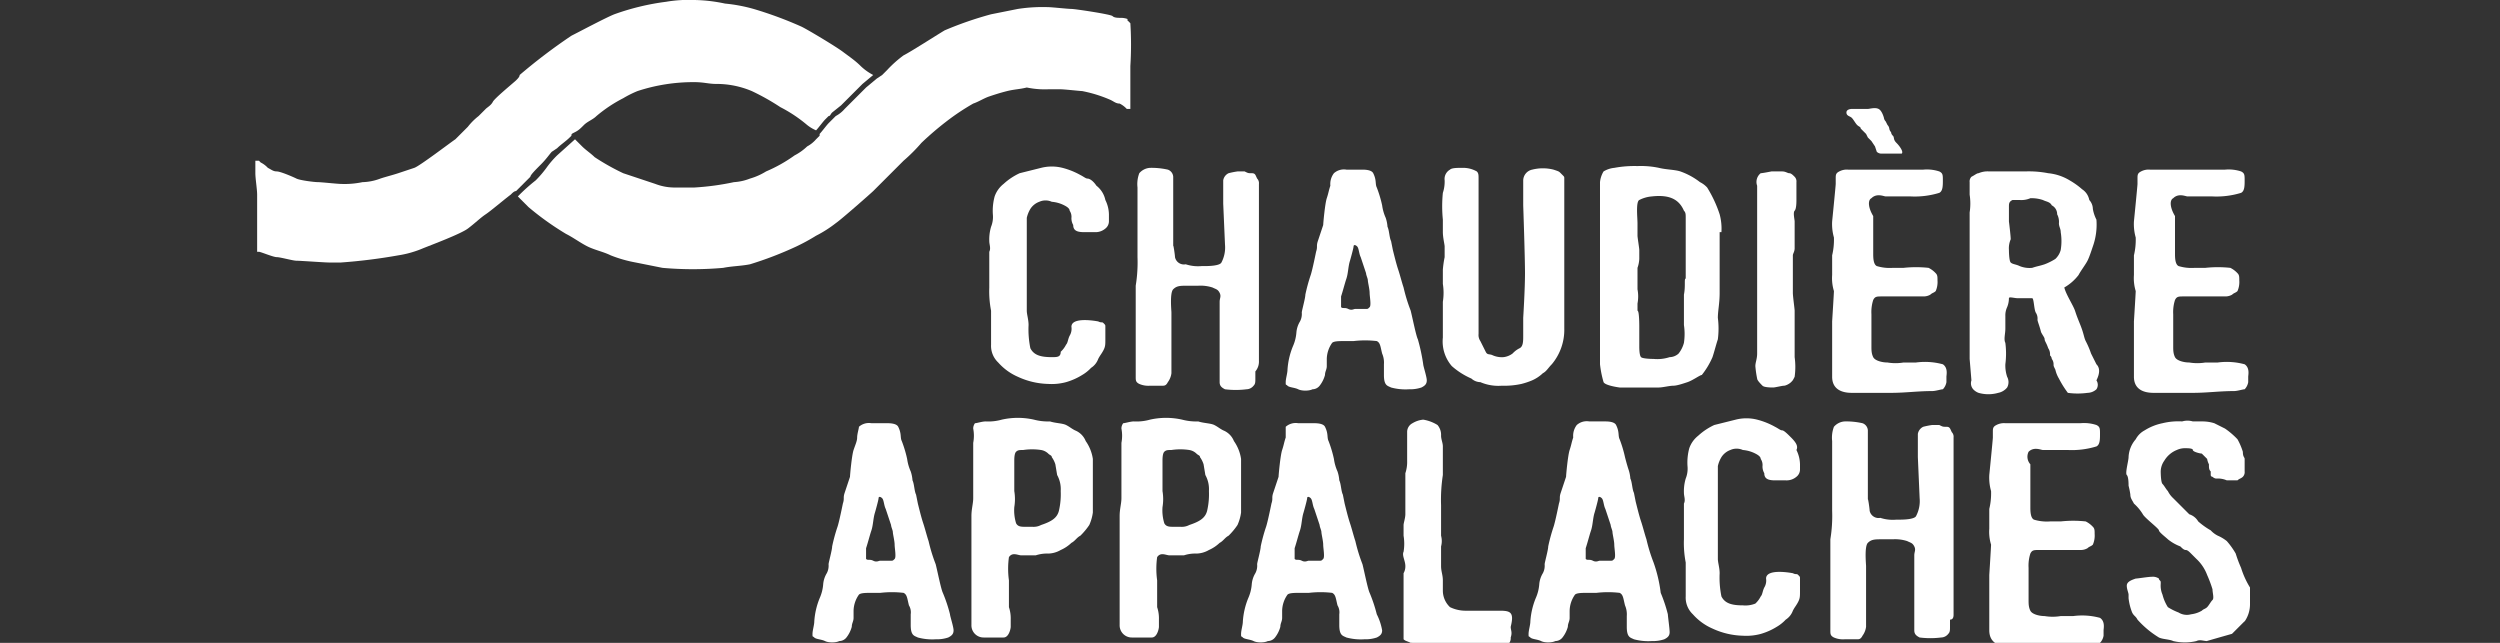
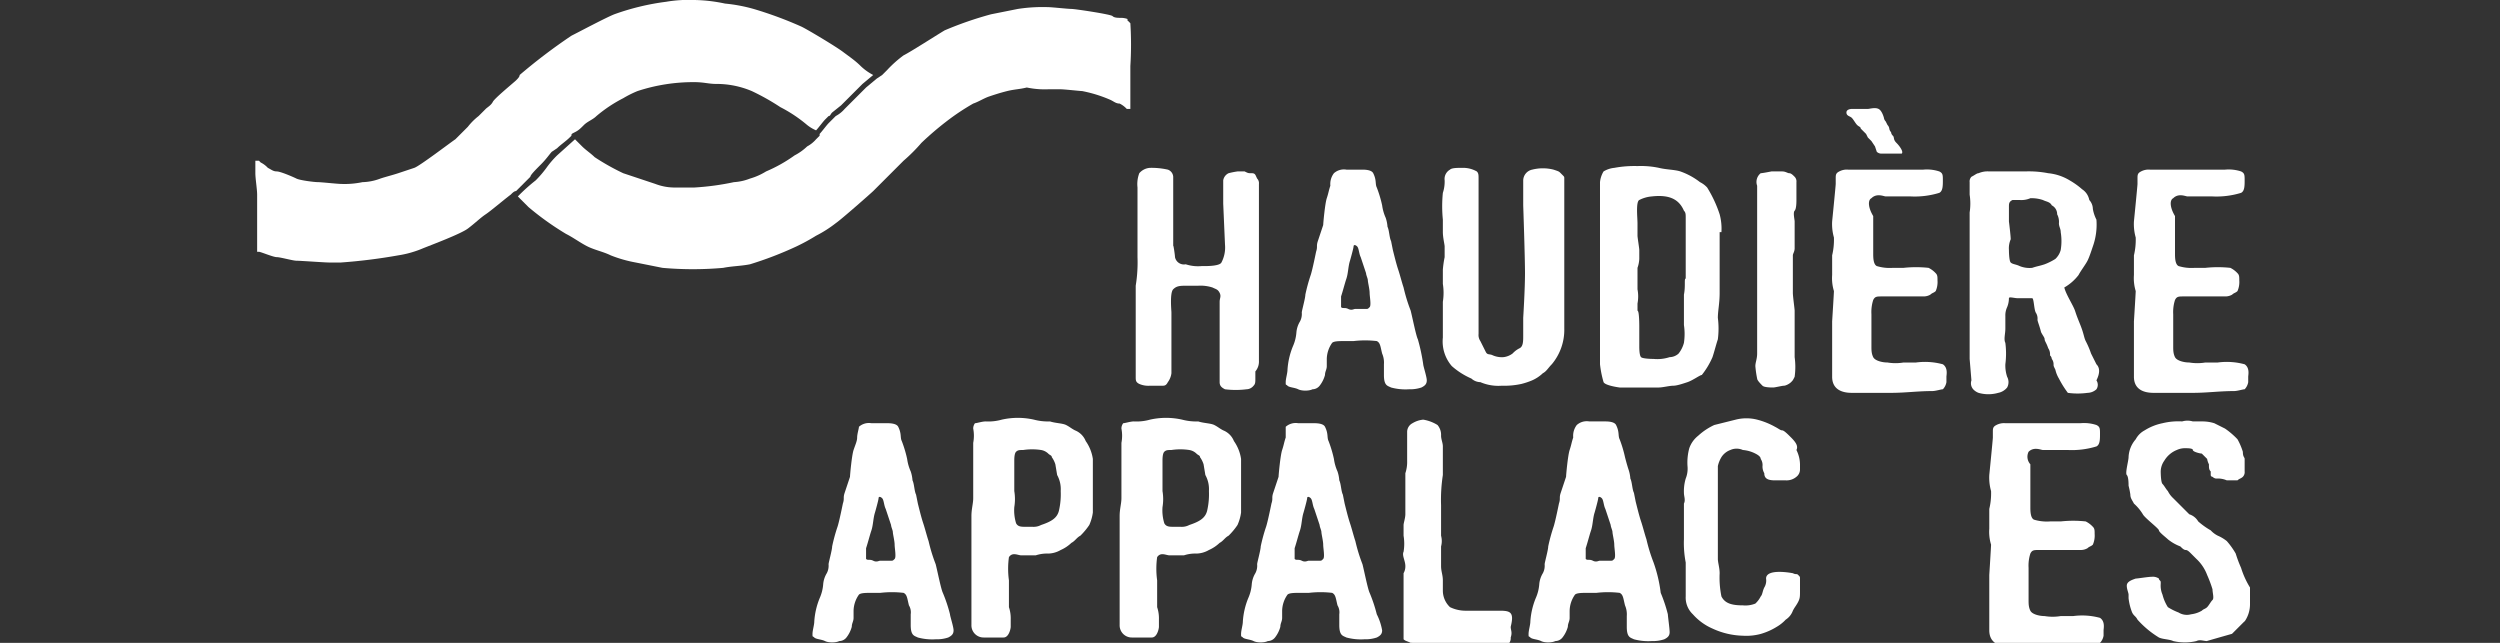
<svg xmlns="http://www.w3.org/2000/svg" viewBox="0 0 140 36">
  <rect x="0" y="0" width="140" height="36" fill="#333333" stroke="none" />
  <path d="m-110-78.3h360v192.6h-360z" fill="none" />
  <g fill="#fff">
    <path d="m76.7 17.2c-.1.1-.1.1-.2.1h-.6c-.1 0-.2.1-.4 0s-.3 0-.4-.1v-.6c.1-.3.2-.7.3-1s.1-.7.2-1c0 0 .2-.7.2-.8s.1-.1.2 0 .1.4.2.6l.3.9c0 .1.1.3.1.4s.1.5.1.7.1.7 0 .8m2.7 1.8c-.1-.2-.3-1.2-.4-1.6a9.29 9.29 0 0 1 -.4-1.3c-.1-.3-.2-.7-.3-1s-.2-.7-.3-1.1l-.1-.5c-.1-.2-.1-.6-.2-.8a2 2 0 0 0 -.1-.5 2.54 2.54 0 0 1 -.2-.7 6.79 6.79 0 0 0 -.3-1c-.1-.2 0-.4-.2-.8-.1-.2-.5-.2-.6-.2h-.9a.84.84 0 0 0 -.7.2 1 1 0 0 0 -.2.7c-.1.3-.1.4-.2.7s-.2 1.4-.2 1.5l-.3.9c-.1.3 0 .3-.1.6 0 0-.2 1-.3 1.3a9.68 9.68 0 0 0 -.3 1.1c0 .2-.2.9-.2 1a.9.9 0 0 1 -.1.5 1.42 1.42 0 0 0 -.2.6 2.35 2.35 0 0 1 -.2.8 4.15 4.15 0 0 0 -.3 1.3c0 .2-.1.5-.1.7s0 .1.1.2.4.1.6.2.6.1.8 0a.52.52 0 0 0 .4-.2 1.69 1.69 0 0 0 .3-.6c0-.2.1-.3.1-.5v-.4a1.61 1.61 0 0 1 .3-.9c.1-.1.4-.1.7-.1h.5a5.58 5.58 0 0 1 1.3 0c.2.1.2.3.3.7a1.27 1.27 0 0 1 .1.6v.6c0 .6.2.6.4.7a3.08 3.08 0 0 0 1 .1 2 2 0 0 0 .7-.1c.2-.1.3-.2.3-.4s-.2-.8-.2-.9a10.63 10.63 0 0 0 -.3-1.4" />
    <path d="m70.5 20.2v-9.9a.37.37 0 0 0 -.1-.3c-.1-.2-.1-.3-.3-.3s-.2 0-.4-.1h-.4a4.33 4.33 0 0 0 -.5.1.54.54 0 0 0 -.3.4v1.3l.1 2.3a1.8 1.8 0 0 1 -.2 1c-.1.2-.8.2-.9.2h-.2a2.22 2.22 0 0 1 -.9-.1.51.51 0 0 1 -.6-.4c0-.1-.1-.8-.1-.6v-3.9a.45.45 0 0 0 -.3-.4 4.14 4.14 0 0 0 -1-.1.86.86 0 0 0 -.6.3 1.72 1.72 0 0 0 -.1.8v3.9a8.08 8.08 0 0 1 -.1 1.6v5.1c0 .2 0 .3.2.4a1.27 1.27 0 0 0 .6.1h.7c.1 0 .2 0 .3-.2a1.06 1.06 0 0 0 .2-.5v-3.4c0-.1-.1-1.1.1-1.3s.4-.2.8-.2h.6a2.2 2.2 0 0 1 .8.1c.2.1.3.1.4.3s0 .3 0 .5v4.5c0 .2.1.3.3.4a4.82 4.82 0 0 0 1.2 0 .52.52 0 0 0 .4-.2c.1-.1.1-.2.1-.4v-.4a.85.85 0 0 0 .2-.6" />
-     <path d="m61.4 10.4c-.2-.3-.4-.4-.5-.4s-.2-.1-.4-.2a4.18 4.18 0 0 0 -1-.4 2.44 2.44 0 0 0 -1.2 0l-1.2.3a3.49 3.49 0 0 0 -.9.6 1.53 1.53 0 0 0 -.5.7 3.08 3.08 0 0 0 -.1 1 1.48 1.48 0 0 1 -.1.7 2.49 2.49 0 0 0 -.1.8c0 .2.1.4 0 .6v2a5.7 5.7 0 0 0 .1 1.3v1.9a1.28 1.28 0 0 0 .4 1 3.13 3.13 0 0 0 1.1.8 4.26 4.26 0 0 0 1.7.4 3.08 3.08 0 0 0 1-.1 3.55 3.55 0 0 0 .9-.4 2.18 2.18 0 0 0 .5-.4 1 1 0 0 0 .4-.5c.1-.2.2-.3.3-.5s.1-.3.1-.6v-.7c0-.1 0-.1-.1-.2s-.1 0-.3-.1c0 0-1.5-.3-1.5.3a.75.75 0 0 1 -.1.5c-.1.2-.1.4-.2.5a1.38 1.38 0 0 1 -.3.4c0 .3-.2.3-.5.3-.6 0-1-.1-1.2-.5a5.28 5.28 0 0 1 -.1-1.3c0-.3-.1-.6-.1-.8v-5.2a1.69 1.69 0 0 1 .2-.5 1 1 0 0 1 .5-.4.85.85 0 0 1 .7 0 1.85 1.85 0 0 1 .7.2q.3.15.3.3a.6.6 0 0 1 .1.4.76.76 0 0 0 .1.4c0 .3.2.4.6.4h.6a.85.85 0 0 0 .6-.2.52.52 0 0 0 .2-.4v-.4a1.88 1.88 0 0 0 -.2-.8 1.37 1.37 0 0 0 -.5-.8" />
    <path d="m87.6 11.8v-1.8c0-.1 0-.1-.1-.2l-.1-.1c-.1-.1-.1-.1-.4-.2a2.44 2.44 0 0 0 -1.2 0 .63.63 0 0 0 -.5.6v1.4s.1 2.9.1 3.8-.1 2.5-.1 2.5v1c0 .3 0 .6-.2.7s-.3.2-.4.3a1.06 1.06 0 0 1 -.5.2 1.27 1.27 0 0 1 -.6-.1c-.2-.1-.3 0-.4-.2s-.2-.4-.3-.6a.6.6 0 0 1 -.1-.4v-8.7c0-.2 0-.3-.1-.4a1.55 1.55 0 0 0 -.8-.2c-.3 0-.6 0-.7.1a.6.6 0 0 0 -.3.6 2 2 0 0 1 -.1.7 7.52 7.52 0 0 0 0 1.5v.7c0 .3.1.7.1.8v.6a5.64 5.64 0 0 0 -.1.7v.8a3.19 3.19 0 0 1 0 1v2a2.11 2.11 0 0 0 .5 1.6 4.13 4.13 0 0 0 1.1.7.76.76 0 0 0 .5.2 2.54 2.54 0 0 0 1.2.2 4.48 4.48 0 0 0 1.1-.1 4.17 4.17 0 0 0 .6-.2 2.09 2.09 0 0 0 .6-.4c.2-.1.3-.3.5-.5a3 3 0 0 0 .7-2z" />
    <path d="m115.4 14a1.07 1.07 0 0 1 -.3.5 3.33 3.33 0 0 1 -.6.3c-.3.1-.4.1-.7.2a1.48 1.48 0 0 1 -.7-.1c-.2-.1-.4-.1-.5-.2s-.1-.7-.1-.7a1.27 1.27 0 0 1 .1-.6c0-.2-.1-1-.1-1v-.8c0-.2 0-.3.2-.4h.4a1.27 1.27 0 0 0 .6-.1 2 2 0 0 1 .7.1c.2.1.4.1.5.3a.55.55 0 0 1 .3.5.9.9 0 0 1 .1.5c0 .2.1.3.1.5a3.06 3.06 0 0 1 0 1m2 6.4-.3-.6a4.88 4.88 0 0 0 -.3-.7c-.1-.2-.1-.4-.3-.9s-.2-.5-.3-.8-.5-.9-.6-1.3a2.7 2.7 0 0 0 .8-.7c.1-.2.4-.6.5-.8s.2-.5.3-.8a3.64 3.64 0 0 0 .2-1.5 2.07 2.07 0 0 1 -.2-.6.76.76 0 0 0 -.2-.5.92.92 0 0 0 -.4-.6 4.23 4.23 0 0 0 -.7-.5 2.84 2.84 0 0 0 -1.2-.4 5.7 5.7 0 0 0 -1.3-.1h-2a1.27 1.27 0 0 0 -.6.1c-.1 0-.2.1-.4.2a.37.37 0 0 0 -.1.3v.7a3.28 3.28 0 0 1 0 1v8.2l.1 1.2a.51.51 0 0 0 .1.5.77.77 0 0 0 .3.2 2 2 0 0 0 1.1 0 .85.85 0 0 0 .5-.3.63.63 0 0 0 0-.6 2 2 0 0 1 -.1-.7 4.74 4.74 0 0 0 0-1.2c-.1-.2 0-.5 0-.8v-.7a1.09 1.09 0 0 1 .1-.5 1.34 1.34 0 0 0 .1-.5c0-.1.3 0 .5 0h.8c.1 0 .1.6.2.8a.6.6 0 0 1 .1.4c0 .1.1.3.2.7.1.2.2.3.2.4s.1.2.2.5a.6.6 0 0 1 .1.4.31.31 0 0 1 .1.2.49.49 0 0 1 .1.3c0 .1 0 .1.1.3a1.69 1.69 0 0 0 .2.5 5.58 5.58 0 0 0 .5.8 4.05 4.05 0 0 0 1.1 0 .76.76 0 0 0 .5-.2.45.45 0 0 0 0-.5q.3-.6 0-.9" />
    <path d="m104.8 11.1c.3-.3.7-.1.8-.1h1.4a4.68 4.68 0 0 0 1.6-.2c.2-.1.2-.4.2-.7s0-.4-.2-.5a2.22 2.22 0 0 0 -.9-.1h-4.2a.9.9 0 0 0 -.5.1c-.2.1-.2.2-.2.4v.3c0 .1-.2 2.1-.2 2.1a2.77 2.77 0 0 0 .1.9 3.75 3.75 0 0 1 -.1 1v1.1a2.48 2.48 0 0 0 .1.9c0 .1-.1 1.7-.1 1.7v3.1c0 .6.4.9 1.1.9h2.2c.8 0 1.5-.1 2.3-.1.2 0 .5-.1.6-.1a.76.76 0 0 0 .2-.4v-.3c0-.1.1-.5-.2-.7a3.81 3.81 0 0 0 -1.5-.1h-.7a2.72 2.72 0 0 1 -.9 0c-.3 0-.7-.1-.8-.3s-.1-.4-.1-.6v-1.8a2.2 2.2 0 0 1 .1-.8c.1-.2.2-.2.5-.2h2.3a.76.76 0 0 0 .4-.1c.1-.1.2-.1.3-.2a1.27 1.27 0 0 0 .1-.6c0-.2 0-.3-.1-.4a1.38 1.38 0 0 0 -.4-.3 6.53 6.53 0 0 0 -1.4 0h-.6a2.48 2.48 0 0 1 -.9-.1c-.2-.1-.2-.5-.2-.7v-2.1c-.3-.5-.3-.9-.1-1" />
    <path d="m121.7 11.1c.3-.3.7-.1.8-.1h1.4a4.68 4.68 0 0 0 1.6-.2c.2-.1.2-.4.2-.7s0-.4-.2-.5a2.22 2.22 0 0 0 -.9-.1h-4.2a.9.9 0 0 0 -.5.1c-.2.1-.2.2-.2.4v.3c0 .1-.2 2.1-.2 2.1a2.77 2.77 0 0 0 .1.9 3.75 3.75 0 0 1 -.1 1v1.1a2.48 2.48 0 0 0 .1.9c0 .1-.1 1.7-.1 1.7v3.1c0 .6.4.9 1.1.9h2.2c.8 0 1.5-.1 2.3-.1.2 0 .5-.1.6-.1a.76.76 0 0 0 .2-.4v-.3c0-.1.1-.5-.2-.7a3.81 3.81 0 0 0 -1.5-.1h-.7a2.72 2.72 0 0 1 -.9 0c-.3 0-.7-.1-.8-.3s-.1-.4-.1-.6v-1.8a2.2 2.2 0 0 1 .1-.8c.1-.2.2-.2.5-.2h2.3a.76.76 0 0 0 .4-.1c.1-.1.2-.1.3-.2a1.27 1.27 0 0 0 .1-.6c0-.2 0-.3-.1-.4a1.38 1.38 0 0 0 -.4-.3 6.53 6.53 0 0 0 -1.4 0h-.6a2.48 2.48 0 0 1 -.9-.1c-.2-.1-.2-.5-.2-.7v-2.1c-.3-.5-.3-.9-.1-1" />
    <path d="m100.5 13.4v-1c0-.1-.1-.5 0-.6s.1-.5.1-.6v-1a.37.37 0 0 0 -.1-.3c-.1-.1-.2-.2-.3-.2s-.2-.1-.4-.1h-.6s-.5.1-.6.1a.62.62 0 0 0 -.2.7v9.4c0 .3-.1.5-.1.7a5.64 5.64 0 0 0 .1.7c0 .1.2.3.3.4s.5.1.6.1.5-.1.6-.1.3-.1.4-.2.1-.1.2-.3a4 4 0 0 0 0-1.1v-2.6c0-.1-.1-.8-.1-1v-2.1c0-.1.1-.2.1-.4z" />
    <path d="m94.3 16.5v1.7a3.35 3.35 0 0 1 0 1 1.63 1.63 0 0 1 -.3.6.76.76 0 0 1 -.5.2 2.22 2.22 0 0 1 -.9.1s-.6 0-.7-.1-.1-.5-.1-.6v-1.1c0-.1 0-.9-.1-.9v-.4a2.15 2.15 0 0 0 0-.8v-1.2a1.75 1.75 0 0 0 .1-.5v-.5c0-.1-.1-.7-.1-.8v-.7c0-.3-.1-1.2.1-1.3a1.85 1.85 0 0 1 .7-.2c.9-.1 1.5.1 1.8.8.1.1.1.2.1.4v3.4c-.1 0 0 .4-.1.9m2.1-3.5a3.08 3.08 0 0 0 -.1-1 6.89 6.89 0 0 0 -.7-1.5 1.38 1.38 0 0 0 -.4-.3 3.88 3.88 0 0 0 -1.1-.6c-.3-.1-.8-.1-1.2-.2a4.87 4.87 0 0 0 -1.2-.1 6.15 6.15 0 0 0 -1.3.1 1.42 1.42 0 0 0 -.6.2 1.42 1.42 0 0 0 -.2.6v10.2a5.76 5.76 0 0 0 .2 1c.1.2.9.3.9.3h2.2c.2 0 .6-.1.8-.1s.5-.1.8-.2.7-.4.8-.4a4.37 4.37 0 0 0 .6-1c.1-.3.2-.7.3-1a4.74 4.74 0 0 0 0-1.2c0-.4.1-.8.1-1.4v-3.4z" />
    <path d="m105.1 8.5a.37.37 0 0 0 .3.1h1.1c.1-.1-.1-.4-.3-.6s-.1-.3-.2-.4a.31.31 0 0 1 -.1-.2.35.35 0 0 1 -.1-.2.35.35 0 0 0 -.1-.2l-.1-.2a.35.35 0 0 1 -.1-.2s-.1-.4-.3-.5-.5 0-.6 0h-.9s-.3 0-.3.2.2.2.3.3.2.3.3.4.2.1.2.2l.3.3.1.2.2.2.2.3z" />
    <path d="m59.4 27.5a4.1 4.1 0 0 1 -.1 1.1c-.1.4-.4.6-1 .8a.9.9 0 0 1 -.5.1h-.4c-.2 0-.4 0-.5-.2a2.48 2.48 0 0 1 -.1-.9 2.72 2.72 0 0 0 0-.9v-1.7c0-.1 0-.4.1-.5s.2-.1.4-.1a3.35 3.35 0 0 1 1 0 .76.76 0 0 1 .4.2c.1.1.2.1.2.2a1.42 1.42 0 0 1 .2.4l.1.6a1.64 1.64 0 0 1 .2.9m1.4-2.8a1.07 1.07 0 0 0 -.6-.6c-.2-.1-.3-.2-.5-.3s-.6-.1-.9-.2a3.08 3.08 0 0 1 -.9-.1 4.1 4.1 0 0 0 -1.8 0 2.77 2.77 0 0 1 -.9.1c-.2 0-.5.1-.6.1a.49.49 0 0 0 -.1.3 2.13 2.13 0 0 1 0 .8v3.1c0 .3-.1.6-.1 1v6.1a.68.68 0 0 0 .7.7h1.1c.3 0 .4-.5.4-.6v-.4a2 2 0 0 0 -.1-.7v-1.5a4.74 4.74 0 0 1 0-1.3c.2-.3.5-.1.7-.1h.8a2 2 0 0 1 .7-.1 1.45 1.45 0 0 0 .7-.2 2.09 2.09 0 0 0 .6-.4c.2-.1.3-.3.5-.4a3.81 3.81 0 0 0 .5-.6 2.54 2.54 0 0 0 .2-.7v-3a2.32 2.32 0 0 0 -.4-1" />
    <path d="m67.7 27.5a4.1 4.1 0 0 1 -.1 1.1c-.1.4-.4.6-1 .8a.9.9 0 0 1 -.5.1h-.4c-.2 0-.4 0-.5-.2a2.48 2.48 0 0 1 -.1-.9 2.72 2.72 0 0 0 0-.9v-1.7c0-.1 0-.4.1-.5s.2-.1.4-.1a3.35 3.35 0 0 1 1 0 .76.76 0 0 1 .4.2c.1.1.2.1.2.2a1.42 1.42 0 0 1 .2.4l.1.6a1.64 1.64 0 0 1 .2.9m1.4-2.8a1.07 1.07 0 0 0 -.6-.6c-.2-.1-.3-.2-.5-.3s-.6-.1-.9-.2a3.08 3.08 0 0 1 -.9-.1 4.1 4.1 0 0 0 -1.8 0 2.77 2.77 0 0 1 -.9.1c-.2 0-.5.1-.6.1a.49.49 0 0 0 -.1.3 2.13 2.13 0 0 1 0 .8v3.1c0 .3-.1.6-.1 1v6.1a.68.68 0 0 0 .7.7h1.1c.3 0 .4-.5.4-.6v-.4a2 2 0 0 0 -.1-.7v-1.5a4.74 4.74 0 0 1 0-1.3c.2-.3.5-.1.7-.1h.8a2 2 0 0 1 .7-.1 1.45 1.45 0 0 0 .7-.2 2.09 2.09 0 0 0 .6-.4c.2-.1.3-.3.5-.4a3.81 3.81 0 0 0 .5-.6 2.54 2.54 0 0 0 .2-.7v-3a2.32 2.32 0 0 0 -.4-1" />
    <path d="m125.5 31.8a6.89 6.89 0 0 1 -.3-.8 4.23 4.23 0 0 0 -.5-.7 2.19 2.19 0 0 0 -.5-.3 1.38 1.38 0 0 1 -.4-.3 4.23 4.23 0 0 1 -.7-.5.89.89 0 0 0 -.5-.4l-.3-.3-.3-.3-.3-.3a1.38 1.38 0 0 1 -.3-.4c-.1-.1-.2-.3-.3-.4s-.1-.7-.1-.7a1.07 1.07 0 0 1 .2-.6 1.44 1.44 0 0 1 .7-.6 1.09 1.09 0 0 1 .5-.1c.1 0 .4 0 .4.1s.4.2.5.2l.3.3a1 1 0 0 0 .1.3c0 .2 0 .3.1.4v.2a.1.1 0 0 0 .1.1.35.35 0 0 0 .2.1 1.27 1.27 0 0 1 .6.1h.6c.1-.1.2-.1.3-.2a.37.37 0 0 0 .1-.3v-.7c0-.1-.1-.1-.1-.4a3.63 3.63 0 0 0 -.3-.7 4.35 4.35 0 0 0 -.7-.6l-.6-.3a2.25 2.25 0 0 0 -.7-.1h-.5a1.06 1.06 0 0 0 -.6 0 3.75 3.75 0 0 0 -1.1.1 3 3 0 0 0 -1 .4 1.21 1.21 0 0 0 -.5.5 1.62 1.62 0 0 0 -.4 1c0 .2-.2.9-.1 1s.1.5.1.6a4.33 4.33 0 0 1 .1.5c0 .2.1.3.2.5a2.65 2.65 0 0 1 .5.6c.1.2.9.8.9.9s.4.4.5.5a2.51 2.51 0 0 0 .7.4c.1.1.2.2.3.2s.2.1.3.2l.3.3a2.36 2.36 0 0 1 .6.9 6.89 6.89 0 0 1 .3.8c0 .2.1.5 0 .6s-.2.3-.3.4-.2.1-.3.2a1.55 1.55 0 0 1 -.6.2.88.88 0 0 1 -.7-.1 3.33 3.33 0 0 1 -.6-.3 2.39 2.39 0 0 1 -.3-.7 1.27 1.27 0 0 1 -.1-.6v-.1c0-.1-.1-.1-.1-.2a.6.6 0 0 0 -.4-.1c-.2 0-.8.1-.9.1-.3.1-.5.2-.5.4s.1.4.1.5v.2a3.09 3.09 0 0 0 .2.8c.1.2.2.2.3.4a5.3 5.3 0 0 0 1.2 1c.2.1.6.1.8.2a2.85 2.85 0 0 0 1.3 0c.2-.1.4 0 .6 0a56565596021697.28 56565596021697.28 0 0 0 1.4-.4l.7-.7a1.69 1.69 0 0 0 .3-1v-.9a4.79 4.79 0 0 1 -.5-1.1" />
    <path d="m84 34.2h-1.9a2 2 0 0 1 -.9-.2 1.27 1.27 0 0 1 -.4-.9v-.6c0-.3-.1-.5-.1-.8v-1.1a1.15 1.15 0 0 0 0-.6v-1.7a9.15 9.15 0 0 1 .1-1.7v-1.6c0-.2-.1-.4-.1-.6a.85.85 0 0 0 -.2-.6 2.19 2.19 0 0 0 -.8-.3 1.42 1.42 0 0 0 -.6.2.55.55 0 0 0 -.3.5v1.6a2 2 0 0 1 -.1.7v2.3c0 .2-.1.5-.1.6v.6a2.72 2.72 0 0 1 0 .9c-.1.2.1.5.1.8a.76.76 0 0 1 -.1.4v3.7c.1.1.2.1.4.2a.37.37 0 0 1 .3.1.76.76 0 0 0 .4.1h1a3.75 3.75 0 0 1 1.1.1h1.7c.3 0 .5-.1.7-.1a.46.46 0 0 0 .4-.5c.1-.3 0-.4 0-.6.2-.8 0-.9-.6-.9" />
-     <path d="m109.4 34.4v-9.9a.37.37 0 0 0 -.1-.3c-.1-.2-.1-.3-.3-.3s-.2 0-.4-.1h-.4a4.33 4.33 0 0 0 -.5.1.54.54 0 0 0 -.3.4v1.3l.1 2.3a1.8 1.8 0 0 1 -.2 1c-.1.2-.8.2-.9.2h-.2a2.22 2.22 0 0 1 -.9-.1.51.51 0 0 1 -.6-.4c0-.1-.1-.8-.1-.6v-3.9a.45.45 0 0 0 -.3-.4 4.14 4.14 0 0 0 -1-.1.86.86 0 0 0 -.6.3 1.72 1.72 0 0 0 -.1.8v3.9a8.08 8.08 0 0 1 -.1 1.6v5.1c0 .2 0 .3.2.4a1.27 1.27 0 0 0 .6.1h.7c.1 0 .2 0 .3-.2a1.06 1.06 0 0 0 .2-.5v-3.4c0-.1-.1-1.1.1-1.3s.4-.2.8-.2h.6a2.2 2.2 0 0 1 .8.1c.2.1.3.1.4.3s0 .3 0 .5v4.2c0 .2.1.3.3.4a4.82 4.82 0 0 0 1.2 0 .52.52 0 0 0 .4-.2c.1-.1.1-.2.1-.4v-.4c.2 0 .2-.2.2-.3" />
    <path d="m100.3 24.5c-.2-.2-.4-.4-.5-.4s-.2-.1-.4-.2a4.18 4.18 0 0 0 -1-.4 2.44 2.44 0 0 0 -1.2 0l-1.2.3a3.49 3.49 0 0 0 -.9.6 1.53 1.53 0 0 0 -.5.7 3.08 3.08 0 0 0 -.1 1 1.48 1.48 0 0 1 -.1.7 2.49 2.49 0 0 0 -.1.8c0 .2.1.4 0 .6v2a5.7 5.7 0 0 0 .1 1.3v1.9a1.28 1.28 0 0 0 .4 1 3.13 3.13 0 0 0 1.1.8 4.26 4.26 0 0 0 1.7.4 3.08 3.08 0 0 0 1-.1 3.55 3.55 0 0 0 .9-.4 2.18 2.18 0 0 0 .5-.4 1 1 0 0 0 .4-.5c.1-.2.2-.3.3-.5s.1-.3.1-.6v-.7c0-.1 0-.1-.1-.2s-.1 0-.3-.1c0 0-1.5-.3-1.5.3a.75.75 0 0 1 -.1.5c-.1.2-.1.4-.2.5a1.38 1.38 0 0 1 -.3.4 1.48 1.48 0 0 1 -.7.1c-.6 0-1-.1-1.2-.5a5.28 5.28 0 0 1 -.1-1.3c0-.3-.1-.6-.1-.8v-5.2a1.69 1.69 0 0 1 .2-.5 1 1 0 0 1 .5-.4.85.85 0 0 1 .7 0 1.85 1.85 0 0 1 .7.2q.3.15.3.3a.6.6 0 0 1 .1.4.76.76 0 0 0 .1.4c0 .3.2.4.6.4h.6a.85.85 0 0 0 .6-.2.52.52 0 0 0 .2-.4v-.3a1.88 1.88 0 0 0 -.2-.8c.1-.2 0-.4-.3-.7" />
    <path d="m113.6 25.3c.3-.3.7-.1.8-.1h1.4a4.68 4.68 0 0 0 1.6-.2c.2-.1.2-.4.2-.7s0-.4-.2-.5a2.22 2.22 0 0 0 -.9-.1h-4.2a.9.9 0 0 0 -.5.1c-.2.1-.2.2-.2.4v.3c0 .1-.2 2.1-.2 2.1a2.77 2.77 0 0 0 .1.9 3.75 3.75 0 0 1 -.1 1v1.1a2.48 2.48 0 0 0 .1.9c0 .1-.1 1.7-.1 1.7v3.1c0 .6.4.9 1.1.9h2.2c.8 0 1.5-.1 2.3-.1.2 0 .5-.1.6-.1a.76.76 0 0 0 .2-.4v-.3c0-.1.1-.5-.2-.7a3.81 3.81 0 0 0 -1.5-.1h-.7a2.72 2.72 0 0 1 -.9 0c-.3 0-.7-.1-.8-.3s-.1-.4-.1-.6v-1.8a2.2 2.2 0 0 1 .1-.8c.1-.2.2-.2.5-.2h2.3a.76.76 0 0 0 .4-.1c.1-.1.2-.1.3-.2a1.27 1.27 0 0 0 .1-.6c0-.2 0-.3-.1-.4a1.38 1.38 0 0 0 -.4-.3 6.53 6.53 0 0 0 -1.4 0h-.6a2.48 2.48 0 0 1 -.9-.1c-.2-.1-.2-.5-.2-.7v-2.4a.63.63 0 0 1 -.1-.7" />
    <path d="m50.1 31.3c-.1.1-.1.1-.2.1h-.6c-.1 0-.2.1-.4 0s-.3 0-.4-.1v-.6c.1-.3.2-.7.3-1s.1-.7.2-1c0 0 .2-.7.2-.8s.1-.1.2 0 .1.4.2.6l.3.9c0 .1.1.3.1.4s.1.5.1.7.1.7 0 .8m3.1 3.1a8.34 8.34 0 0 0 -.4-1.2c-.1-.2-.3-1.2-.4-1.6a9.29 9.29 0 0 1 -.4-1.3c-.1-.3-.2-.7-.3-1s-.2-.7-.3-1.1l-.1-.5c-.1-.2-.1-.6-.2-.8a2 2 0 0 0 -.1-.5 2.54 2.54 0 0 1 -.2-.7 6.79 6.79 0 0 0 -.3-1c-.1-.2 0-.4-.2-.8-.1-.2-.5-.2-.6-.2h-.9a.84.84 0 0 0 -.7.2c0 .1-.1.4-.1.6s-.1.4-.2.7-.2 1.4-.2 1.5l-.3.9c-.1.3 0 .3-.1.6 0 0-.2 1-.3 1.3a9.68 9.68 0 0 0 -.3 1.1c0 .2-.2.9-.2 1a.9.9 0 0 1 -.1.5 1.42 1.42 0 0 0 -.2.6 2.35 2.35 0 0 1 -.2.8 4.15 4.15 0 0 0 -.3 1.3c0 .2-.1.5-.1.7s0 .1.1.2.4.1.6.2.6.1.8 0a.52.52 0 0 0 .4-.2 1.69 1.69 0 0 0 .3-.6c0-.2.1-.3.1-.5v-.4a1.61 1.61 0 0 1 .3-.9c.1-.1.4-.1.7-.1h.5a5.58 5.58 0 0 1 1.3 0c.2.1.2.3.3.7a.75.75 0 0 1 .1.5v.6c0 .6.2.6.4.7a3.08 3.08 0 0 0 1 .1 2 2 0 0 0 .7-.1c.2-.1.3-.2.3-.4s-.2-.8-.2-.9" />
    <path d="m74.1 31.3c-.1.1-.1.1-.2.1h-.6c-.1 0-.2.1-.4 0s-.3 0-.4-.1v-.6c.1-.3.2-.7.3-1s.1-.7.2-1c0 0 .2-.7.2-.8s.1-.1.2 0 .1.4.2.6l.3.9c0 .1.1.3.1.4s.1.5.1.7.1.7 0 .8m3 3.1a8.34 8.34 0 0 0 -.4-1.2c-.1-.2-.3-1.2-.4-1.6a9.29 9.29 0 0 1 -.4-1.3c-.1-.3-.2-.7-.3-1s-.2-.7-.3-1.1l-.1-.5c-.1-.2-.1-.6-.2-.8a2 2 0 0 0 -.1-.5 2.54 2.54 0 0 1 -.2-.7 6.79 6.79 0 0 0 -.3-1c-.1-.2 0-.4-.2-.8-.1-.2-.5-.2-.6-.2h-.9a.84.84 0 0 0 -.7.2v.6c-.1.3-.1.4-.2.7s-.2 1.4-.2 1.5l-.3.9c-.1.3 0 .3-.1.6 0 0-.2 1-.3 1.3a9.68 9.68 0 0 0 -.3 1.1c0 .2-.2.9-.2 1a.9.9 0 0 1 -.1.5 1.42 1.42 0 0 0 -.2.6 2.35 2.35 0 0 1 -.2.8 4.15 4.15 0 0 0 -.3 1.3c0 .2-.1.5-.1.7s0 .1.1.2.4.1.6.2.6.1.8 0a.52.52 0 0 0 .4-.2 1.69 1.69 0 0 0 .3-.6c0-.2.1-.3.1-.5v-.4a1.61 1.61 0 0 1 .3-.9c.1-.1.4-.1.7-.1h.5a5.58 5.58 0 0 1 1.3 0c.2.1.2.3.3.7a.75.75 0 0 1 .1.5v.6c0 .6.2.6.4.7a3.08 3.08 0 0 0 1 .1 2 2 0 0 0 .7-.1c.2-.1.3-.2.3-.4a3.18 3.18 0 0 0 -.3-.9" />
    <path d="m90.4 31.3c-.1.1-.1.1-.2.1h-.6c-.1 0-.2.1-.4 0s-.3 0-.4-.1v-.6c.1-.3.2-.7.3-1s.1-.7.2-1c0 0 .2-.7.2-.8s.1-.1.2 0 .1.4.2.6l.3.9c0 .1.1.3.1.4s.1.5.1.7.1.7 0 .8m3 3.1a8.34 8.34 0 0 0 -.4-1.2 7.93 7.93 0 0 0 -.4-1.7 9.29 9.29 0 0 1 -.4-1.3c-.1-.3-.2-.7-.3-1s-.2-.7-.3-1.1l-.1-.5c-.1-.2-.1-.6-.2-.8a2 2 0 0 0 -.1-.5c-.1-.3-.2-.7-.2-.7a6.79 6.79 0 0 0 -.3-1c-.1-.2 0-.4-.2-.8-.1-.2-.5-.2-.6-.2h-.9a.84.84 0 0 0 -.7.2 1 1 0 0 0 -.2.7c-.1.3-.1.4-.2.7s-.2 1.4-.2 1.5l-.3.9c-.1.3 0 .3-.1.6 0 0-.2 1-.3 1.3a9.68 9.68 0 0 0 -.3 1.1c0 .2-.2.9-.2 1a.9.9 0 0 1 -.1.5 1.42 1.42 0 0 0 -.2.6 2.35 2.35 0 0 1 -.2.8 4.15 4.15 0 0 0 -.3 1.3c0 .2-.1.5-.1.7s0 .1.1.2.4.1.6.2.6.1.8 0a.52.52 0 0 0 .4-.2 1.69 1.69 0 0 0 .3-.6c0-.2.1-.3.1-.5v-.4a1.61 1.61 0 0 1 .3-.9c.1-.1.4-.1.7-.1h.5a5.58 5.58 0 0 1 1.3 0c.2.1.2.3.3.7a1.27 1.27 0 0 1 .1.6v.6c0 .6.2.6.4.7a3.08 3.08 0 0 0 1 .1 2 2 0 0 0 .7-.1c.2-.1.3-.2.3-.4s-.1-.9-.1-1" />
    <path d="m31.8 7.7.1-.1z" />
    <path d="m29 11 .6.6a15.94 15.94 0 0 0 2.1 1.5c.4.2.8.5 1.2.7s.9.3 1.3.5a7.37 7.37 0 0 0 1.4.4l1.5.3a19.3 19.3 0 0 0 3.4 0c.5-.1 1-.1 1.5-.2a20 20 0 0 0 2.6-1 10.91 10.91 0 0 0 1.1-.6 6.73 6.73 0 0 0 1.1-.7c.3-.2 2-1.7 2.1-1.8l1.7-1.7a9.43 9.43 0 0 0 1-1 17.41 17.41 0 0 1 1.4-1.2 13 13 0 0 1 1.5-1c.3-.1.6-.3.9-.4s.6-.2 1-.3.7-.1 1.1-.2a4.87 4.87 0 0 0 1.2.1h.7c.2 0 1.1.1 1.2.1a7.49 7.49 0 0 1 1.6.5c.2.1.3.2.5.2a1.38 1.38 0 0 1 .4.3h.2v-2.4a19.2 19.2 0 0 0 0-2.4l-.1-.1-.1-.1c.2 0-.1-.1-.3-.1s-.4 0-.5-.1-2.1-.4-2.3-.4-1.1-.1-1.3-.1a9.15 9.15 0 0 0 -1.7.1l-1.5.3a19.85 19.85 0 0 0 -2.6.9c-.5.3-1.9 1.2-2.3 1.4a6.47 6.47 0 0 0 -.9.8l-.3.3-.3.2-.6.5-.1.1.1-.1-.1.1-1.1 1.1a1.76 1.76 0 0 1 -.5.4l-.4.4c-.1.1-.4.5-.5.6v.1l-.2.2a1.76 1.76 0 0 1 -.5.4 3 3 0 0 1 -.7.5 8.27 8.27 0 0 1 -1.6.9 3.55 3.55 0 0 1 -.9.4 2.92 2.92 0 0 1 -.9.2 14.6 14.6 0 0 1 -2.2.3h-1.2a3 3 0 0 1 -1-.2l-1.8-.6a12.9 12.9 0 0 1 -1.6-.9c-.2-.2-.5-.4-.7-.6l-.4-.4-1 .9a5.07 5.07 0 0 0 -.6.7 6 6 0 0 1 -.6.7 10 10 0 0 0 -1 .9z" />
    <path d="m30.9 8.5.2-.2-.2.2c-.1.1-.3.4-.6.7s-.6.6-.6.7l-.8.8c-.1 0-.2.1-.3.2-.4.3-1.1.9-1.4 1.1s-.6.5-1 .8-2 .9-2.5 1.1a5.73 5.73 0 0 1 -1.4.4 31.06 31.06 0 0 1 -3.2.4h-.7c-.2 0-1.6-.1-1.8-.1s-.9-.2-1.1-.2-.9-.3-1-.3h-.1v-3.2c0-.3-.1-.9-.1-1.2v-.7h.2l.1.1a1.38 1.38 0 0 1 .4.3c.2.1.3.2.5.2s.9.3 1.1.4 1 .2 1.2.2 1.1.1 1.3.1a4.87 4.87 0 0 0 1.2-.1 3 3 0 0 0 1-.2c.3-.1.7-.2 1-.3l.9-.3c.3-.1 2-1.4 2.3-1.6l.7-.7a3.39 3.39 0 0 1 .6-.6l.4-.4c.1-.1.3-.2.4-.4s1.2-1.1 1.3-1.2.2-.2.2-.3a31.55 31.55 0 0 1 2.9-2.2c.4-.2 1.9-1 2.4-1.2a13.65 13.65 0 0 1 2.9-.7 7.59 7.59 0 0 1 1.6-.1 8.81 8.81 0 0 1 1.7.2 9 9 0 0 1 1.6.3 21.52 21.52 0 0 1 2.7 1c.4.2 1.9 1.1 2.3 1.4s.7.5 1 .8a3 3 0 0 0 .7.5l-.6.5-.4.4-.8.8-.5.4c-.1.1-.1.2-.2.2l-.2.2c-.1.1-.4.5-.5.6a2.19 2.19 0 0 1 -.5-.3 7.84 7.84 0 0 0 -1.5-1 12.9 12.9 0 0 0 -1.6-.9 5.06 5.06 0 0 0 -2-.4c-.4 0-.7-.1-1.2-.1a10 10 0 0 0 -3.2.5 5.94 5.94 0 0 0 -.8.4 7.84 7.84 0 0 0 -1.5 1c-.2.2-.5.3-.7.5s-.3.3-.5.4-.2.1-.2.2l-.1.1c-.2.2-.5.4-.7.6" />
  </g>
</svg>